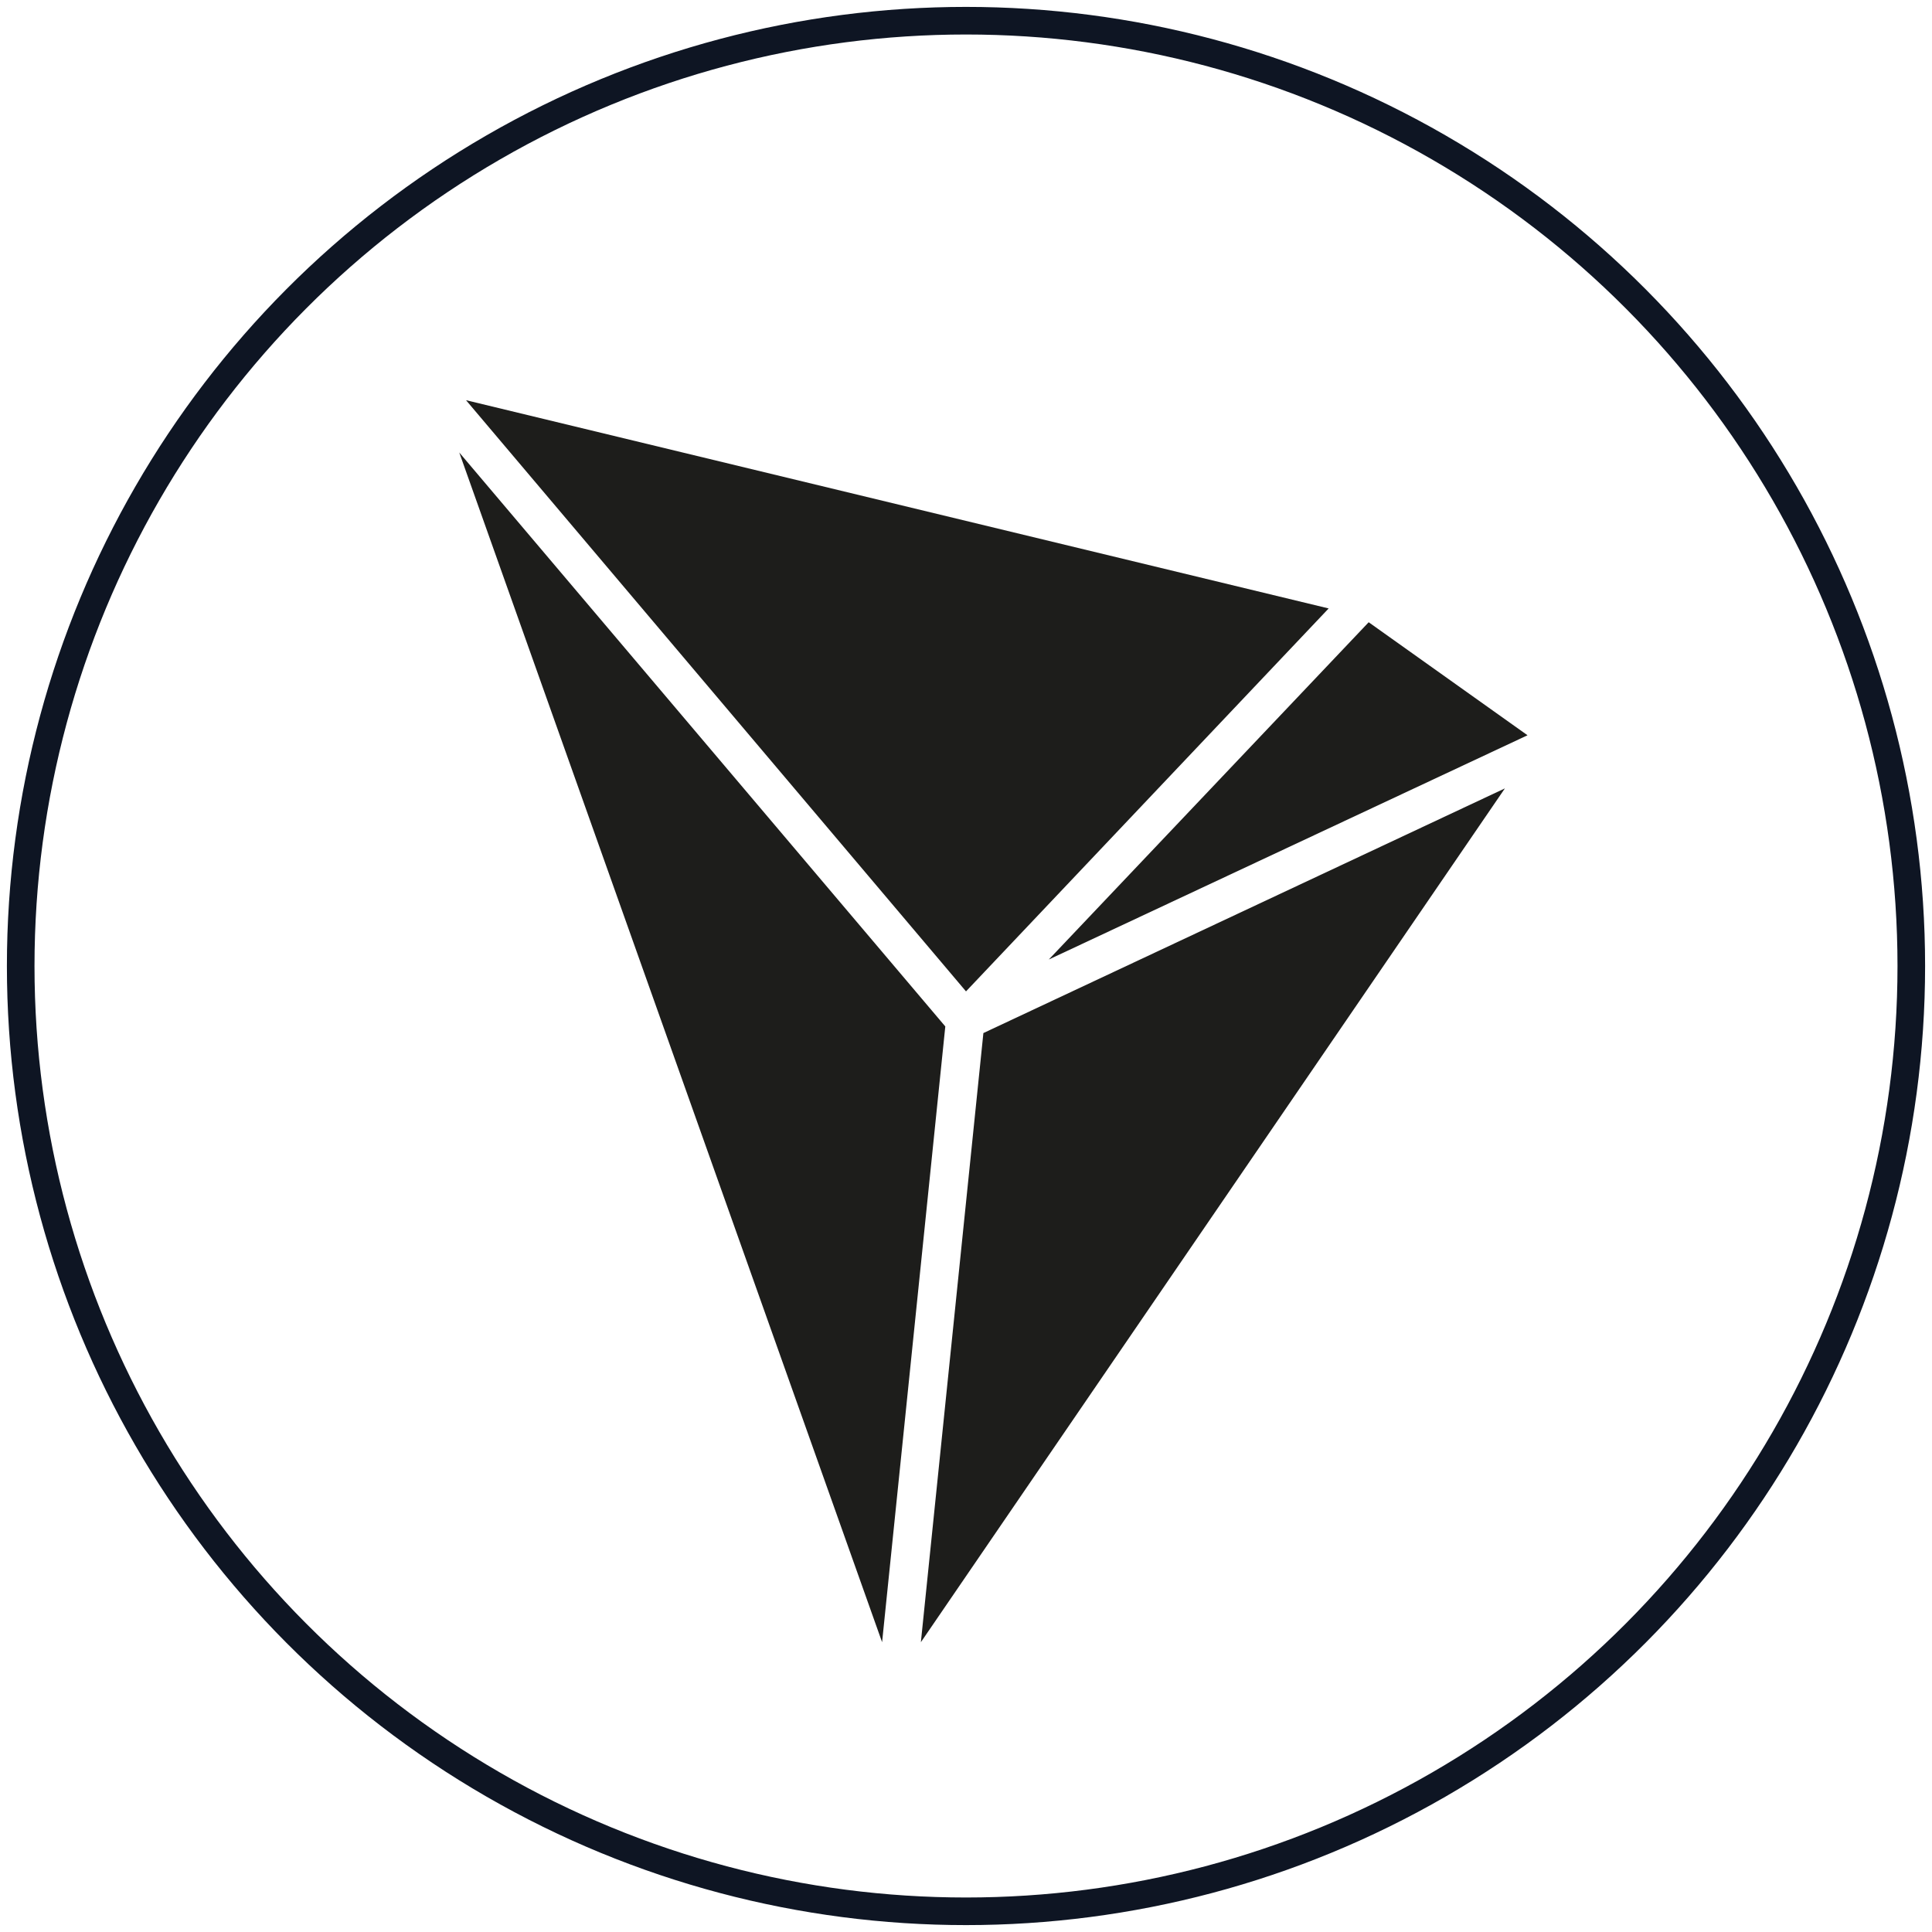
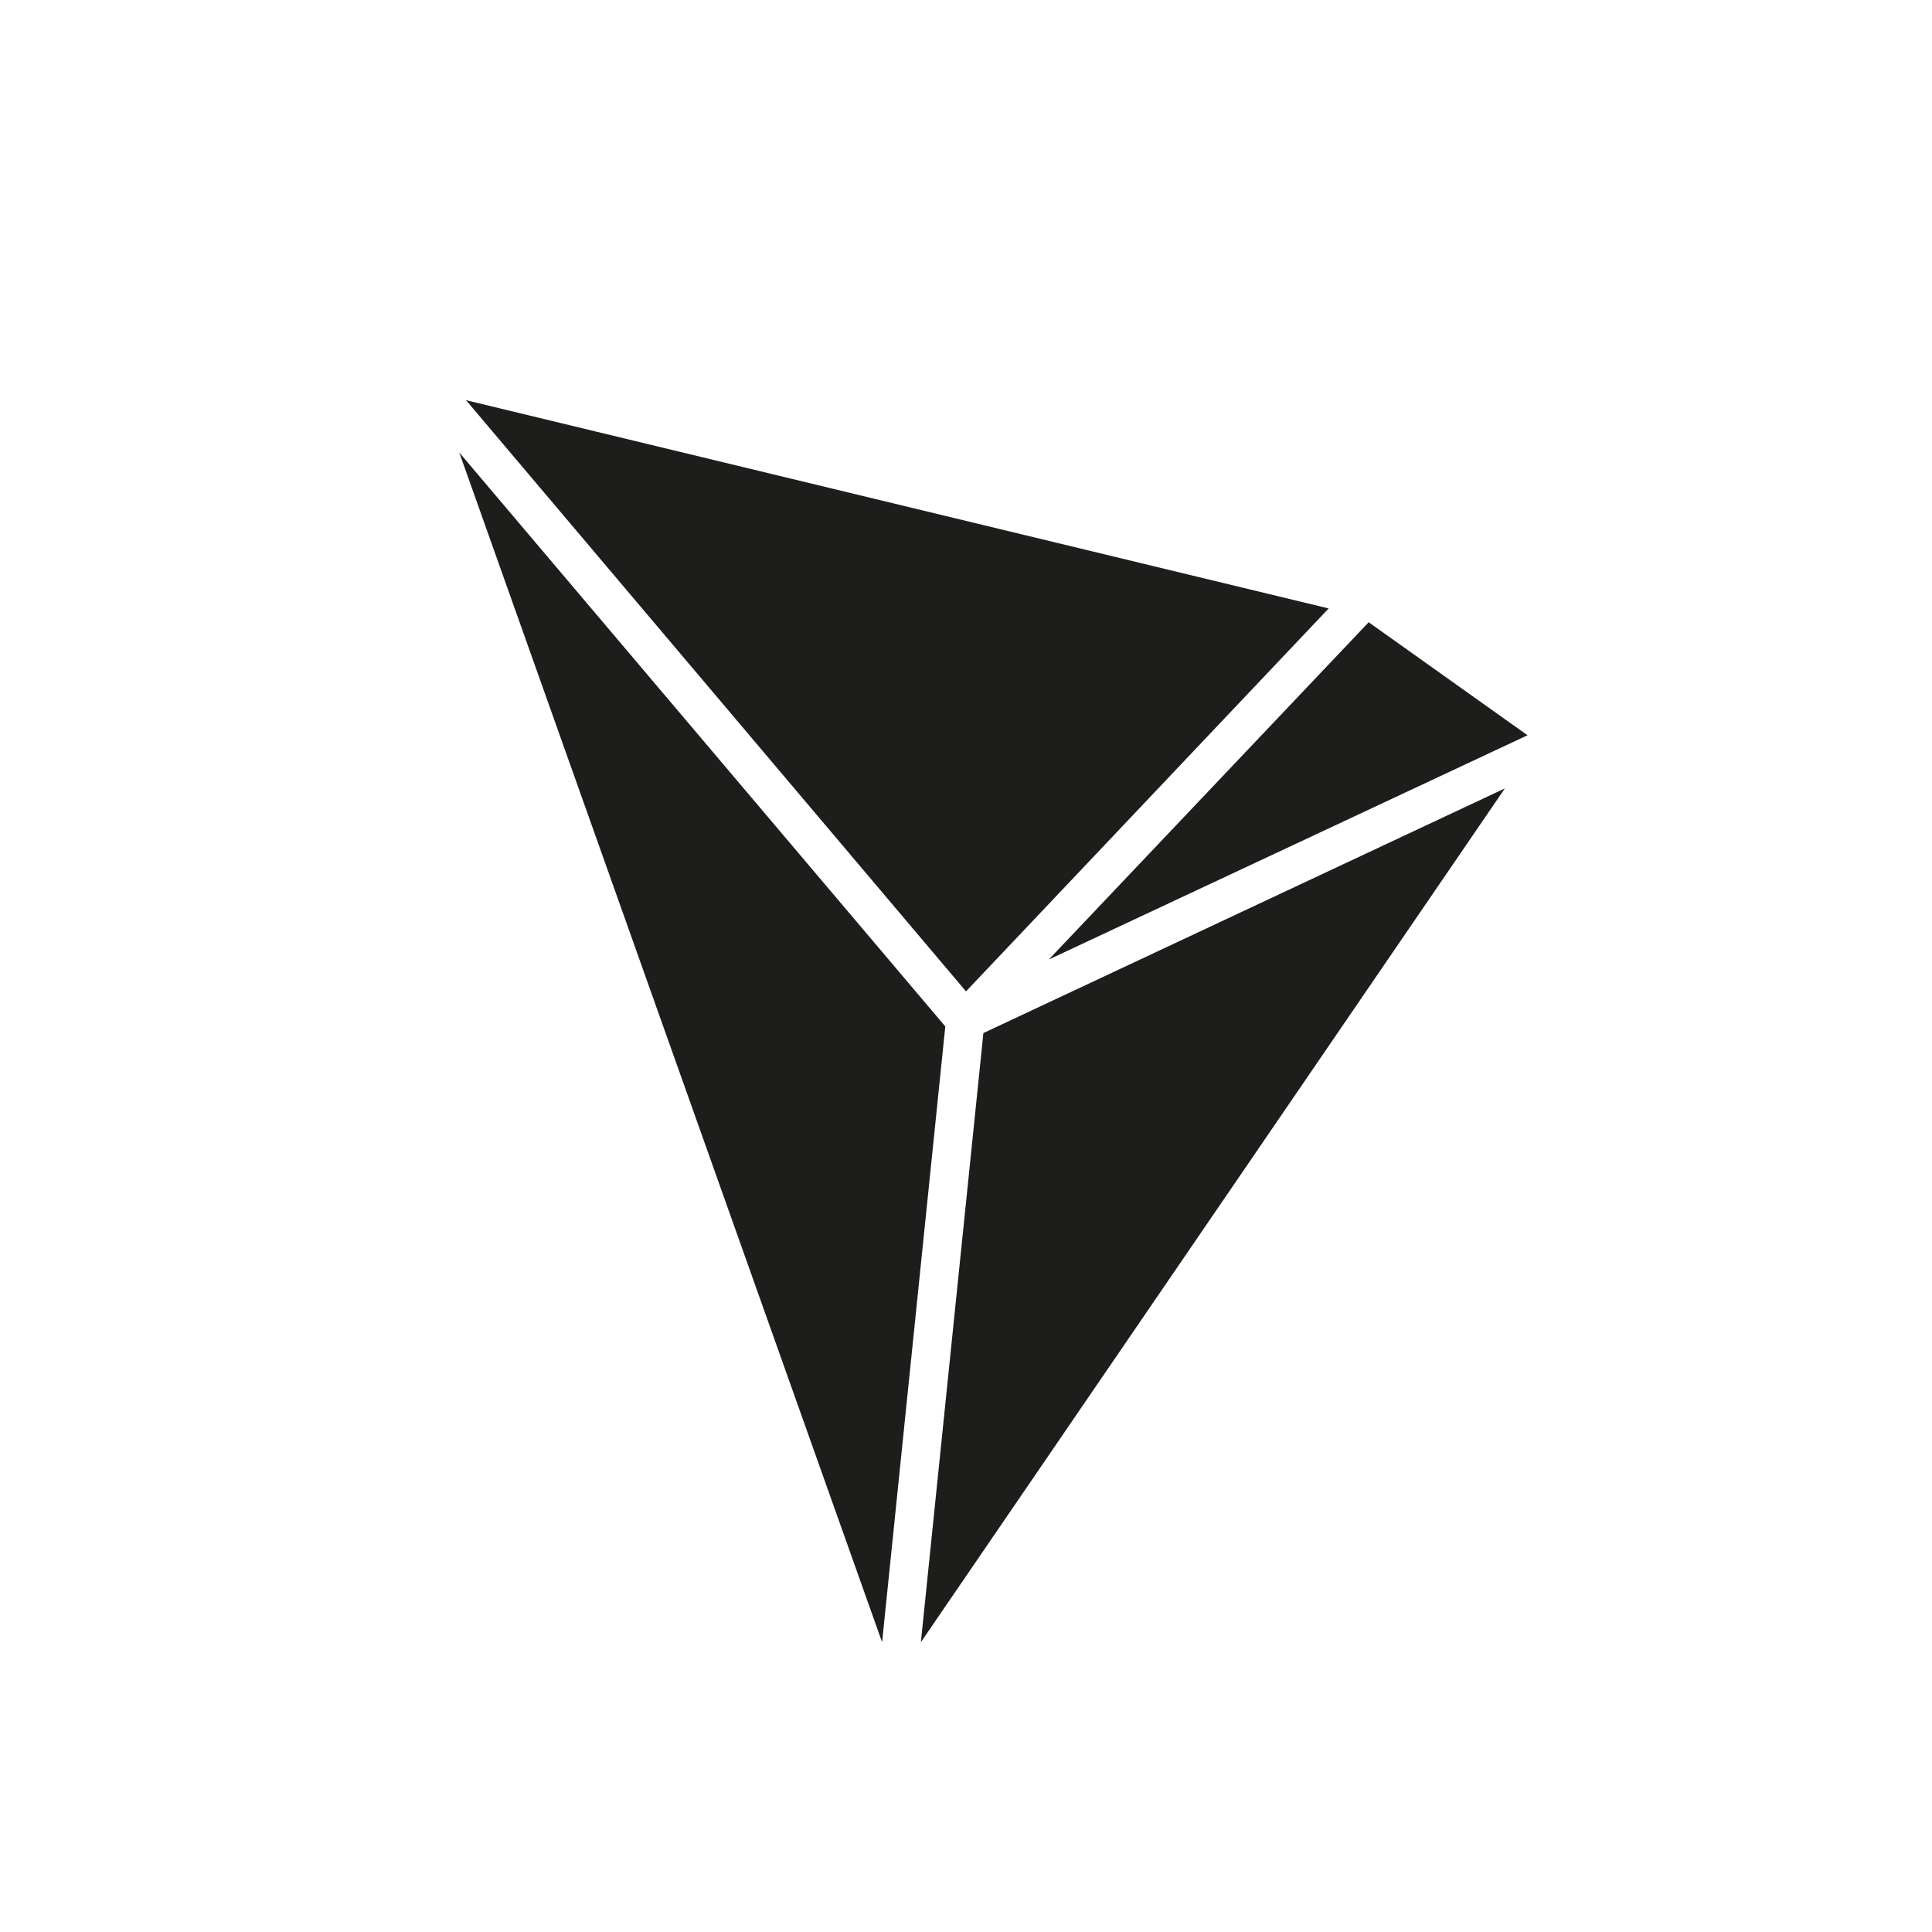
<svg xmlns="http://www.w3.org/2000/svg" id="Layer_1" data-name="Layer 1" viewBox="0 0 140 140">
  <defs>
    <style>.cls-1{fill:none;stroke:#0e1523;stroke-miterlimit:10;stroke-width:2px;}.cls-2{fill:#1d1d1b;}</style>
  </defs>
  <title>Tron</title>
-   <circle class="cls-1" cx="70" cy="70" r="68.5" />
  <path class="cls-2" d="M110.69,53.28,76,69.53,99.18,45.09ZM96.28,44.09,70,71.84,33.77,29Zm-63-11.3L68.5,74.38,63.92,119ZM66.73,119l4.53-44.14,37.79-17.73Z" />
</svg>